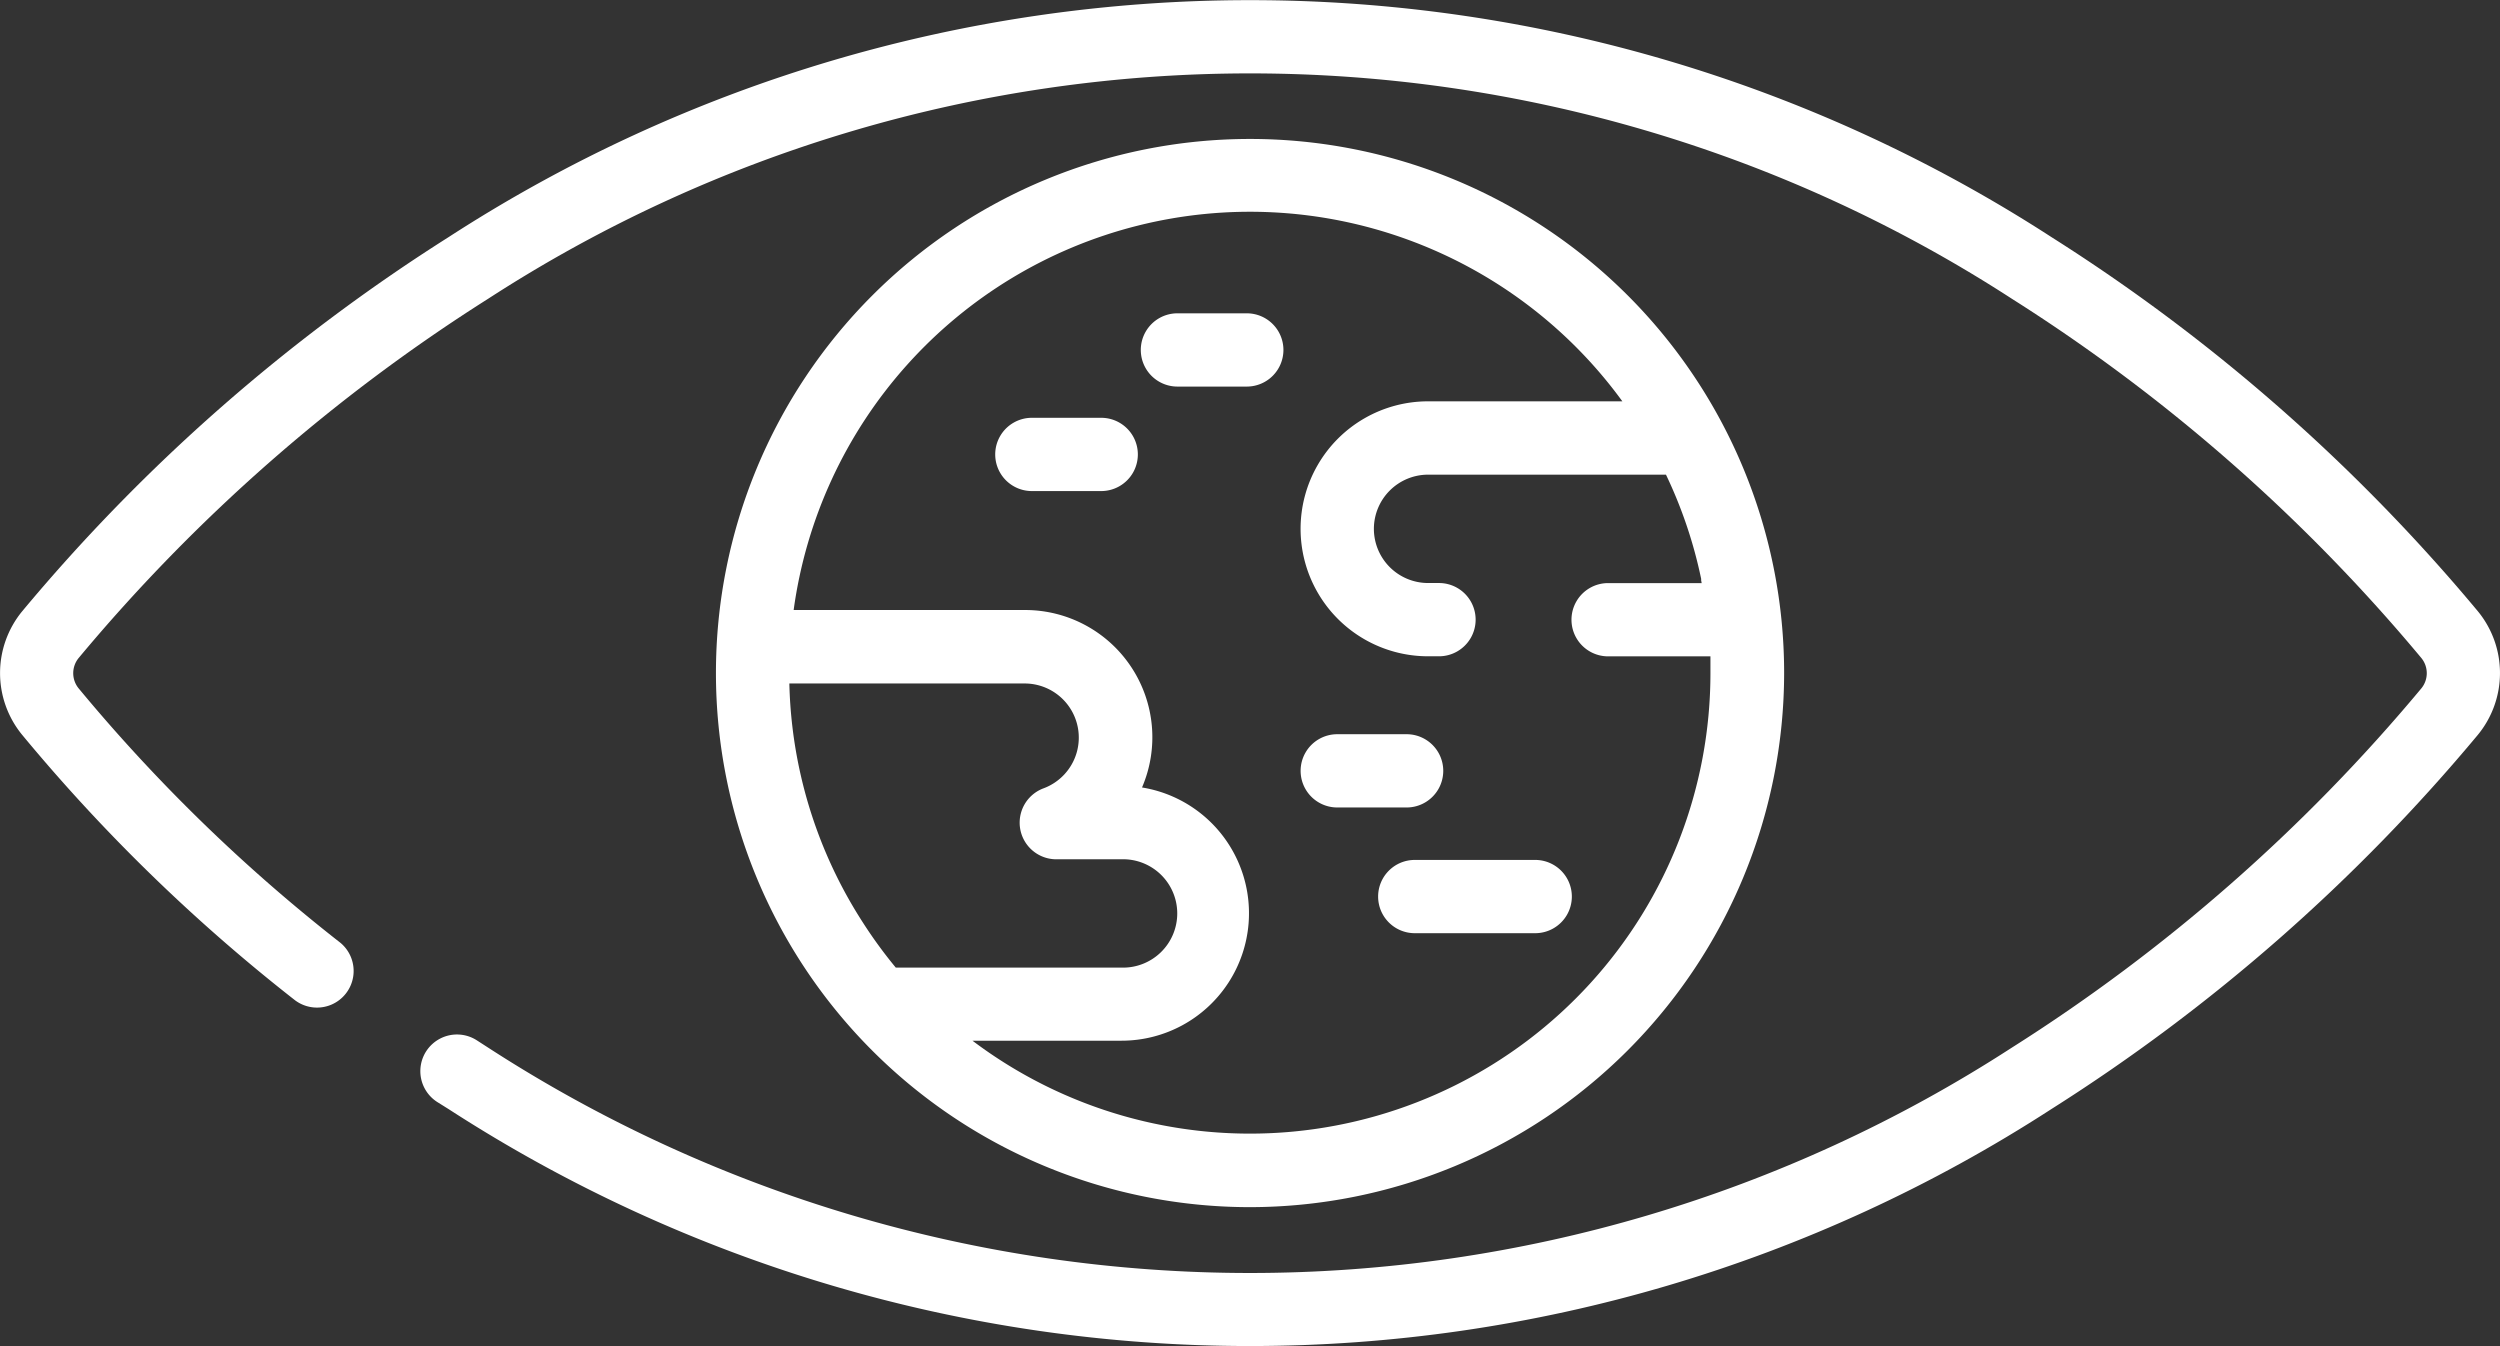
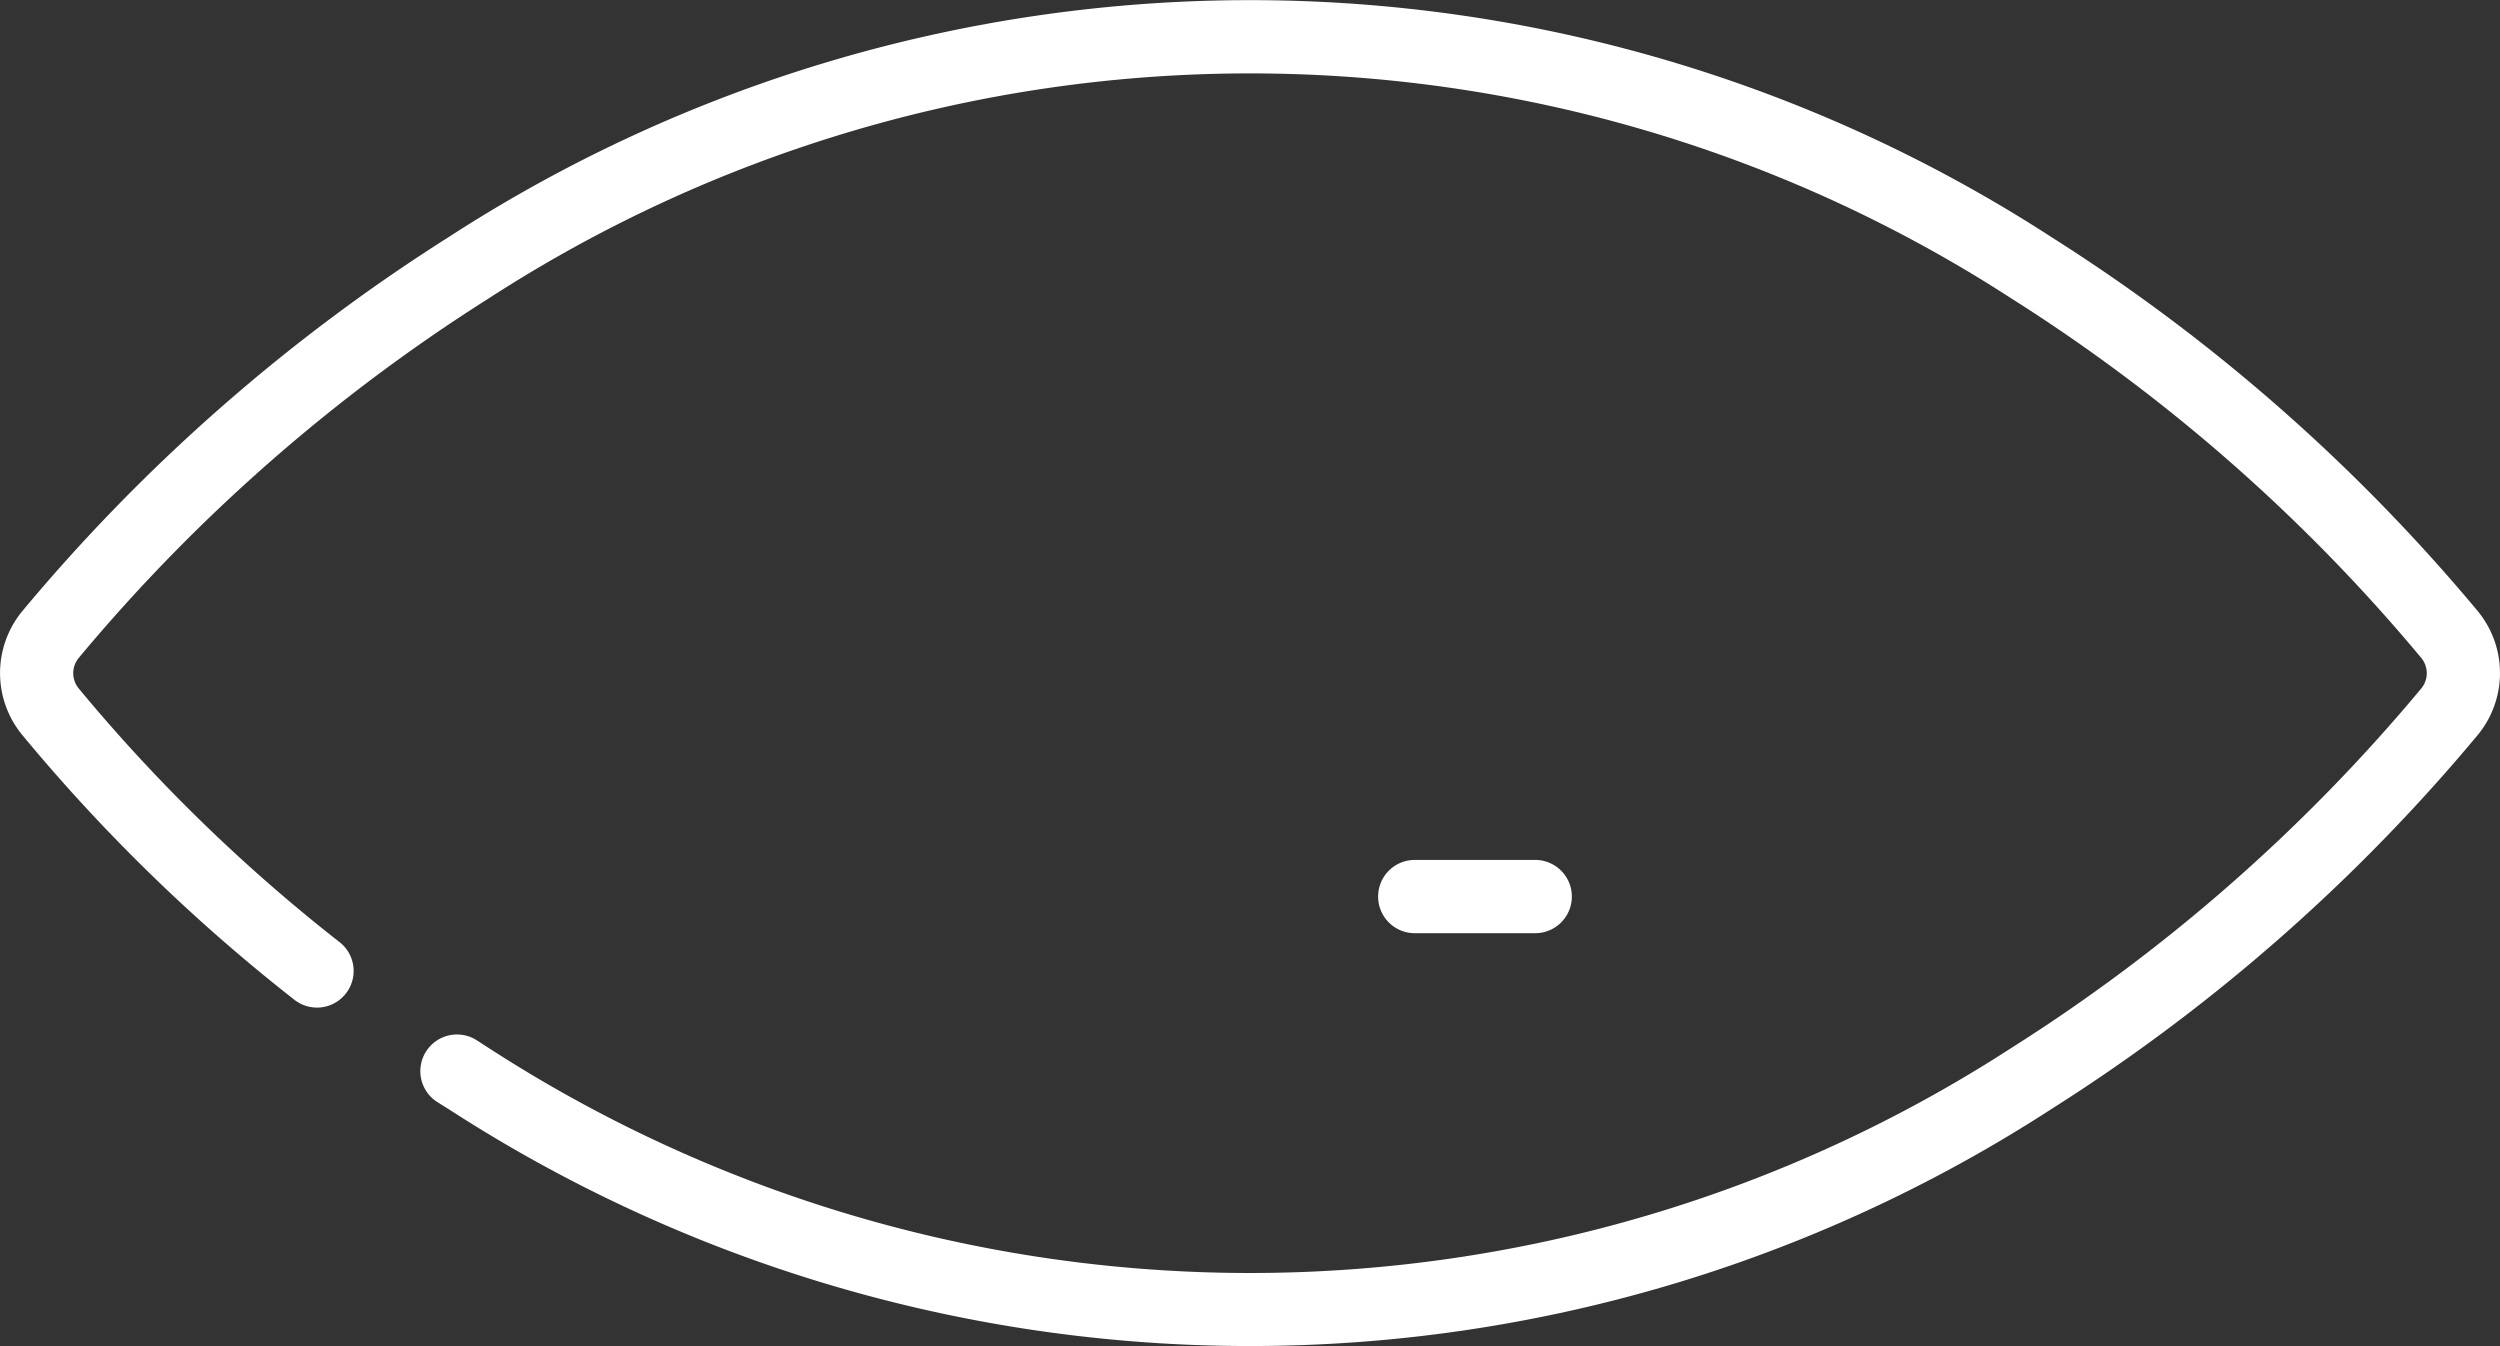
<svg xmlns="http://www.w3.org/2000/svg" width="34.741" height="18.707" viewBox="0 0 34.741 18.707">
  <rect x="0" y="0" width="34.741" height="18.707" fill="#333333" stroke="none" />
  <g id="climate" transform="translate(0.001 -118.154)">
    <g id="Group_313" data-name="Group 313" transform="translate(-0.001 118.154)">
      <g id="Group_312" data-name="Group 312" transform="translate(0 0)">
        <path id="Path_1082" data-name="Path 1082" d="M34.433,126.649a25.372,25.372,0,0,0-5.926-5.2,20.479,20.479,0,0,0-22.274,0,25.37,25.37,0,0,0-5.926,5.2,1.353,1.353,0,0,0,0,1.717A24.528,24.528,0,0,0,4.1,132.055a.509.509,0,0,0,.629-.8,23.5,23.5,0,0,1-3.637-3.535.333.333,0,0,1,0-.422,24.354,24.354,0,0,1,5.69-4.992,19.461,19.461,0,0,1,21.175,0,24.358,24.358,0,0,1,5.69,4.992.333.333,0,0,1,0,.422,24.353,24.353,0,0,1-5.69,4.992,19.461,19.461,0,0,1-21.175,0l-.155-.1a.509.509,0,0,0-.555.854l.16.1a20.479,20.479,0,0,0,22.274,0,25.372,25.372,0,0,0,5.926-5.2A1.353,1.353,0,0,0,34.433,126.649Z" transform="translate(0.001 -118.154)" fill="#fff" />
-         <path id="Path_1083" data-name="Path 1083" d="M161.464,154.041a7.422,7.422,0,1,0-7.422,7.422A7.43,7.43,0,0,0,161.464,154.041ZM148.657,157.5a6.393,6.393,0,0,1-.976-2.725q-.034-.293-.041-.589s0,0,0,0h3.27a.752.752,0,0,1,.262,1.457.509.509,0,0,0,.178.986h.9a.753.753,0,1,1,0,1.505h-3.131A6.462,6.462,0,0,1,148.657,157.5Zm3.6,1.65a1.771,1.771,0,0,0,.284-3.519,1.768,1.768,0,0,0-1.627-2.466H147.7a6.4,6.4,0,0,1,11.516-2.9h-2.7a1.771,1.771,0,0,0,0,3.543h.152a.509.509,0,1,0,0-1.018h-.152a.754.754,0,0,1-.753-.753.754.754,0,0,1,.753-.753h3.306a6.354,6.354,0,0,1,.489,1.448l0,.021.007.038h-1.3a.509.509,0,1,0,0,1.018h1.422c0,.076,0,.152,0,.229a6.4,6.4,0,0,1-10.255,5.112h2.063Z" transform="translate(-136.671 -144.688)" fill="#fff" />
        <path id="Path_1084" data-name="Path 1084" d="M282.244,294.782a.509.509,0,0,0,.509.509h1.674a.509.509,0,1,0,0-1.018h-1.674A.509.509,0,0,0,282.244,294.782Z" transform="translate(-263.093 -282.323)" fill="#fff" />
-         <path id="Path_1085" data-name="Path 1085" d="M266.882,269.5h.964a.509.509,0,0,0,0-1.018h-.964a.509.509,0,0,0,0,1.018Z" transform="translate(-248.299 -258.279)" fill="#fff" />
-         <path id="Path_1086" data-name="Path 1086" d="M235.616,182.827a.509.509,0,0,0-.509-.509h-.964a.509.509,0,0,0,0,1.018h.964A.509.509,0,0,0,235.616,182.827Z" transform="translate(-217.781 -177.964)" fill="#fff" />
-         <path id="Path_1087" data-name="Path 1087" d="M205.287,203.722h-.964a.509.509,0,1,0,0,1.018h.964a.509.509,0,1,0,0-1.018Z" transform="translate(-189.984 -197.916)" fill="#fff" />
      </g>
    </g>
  </g>
</svg>